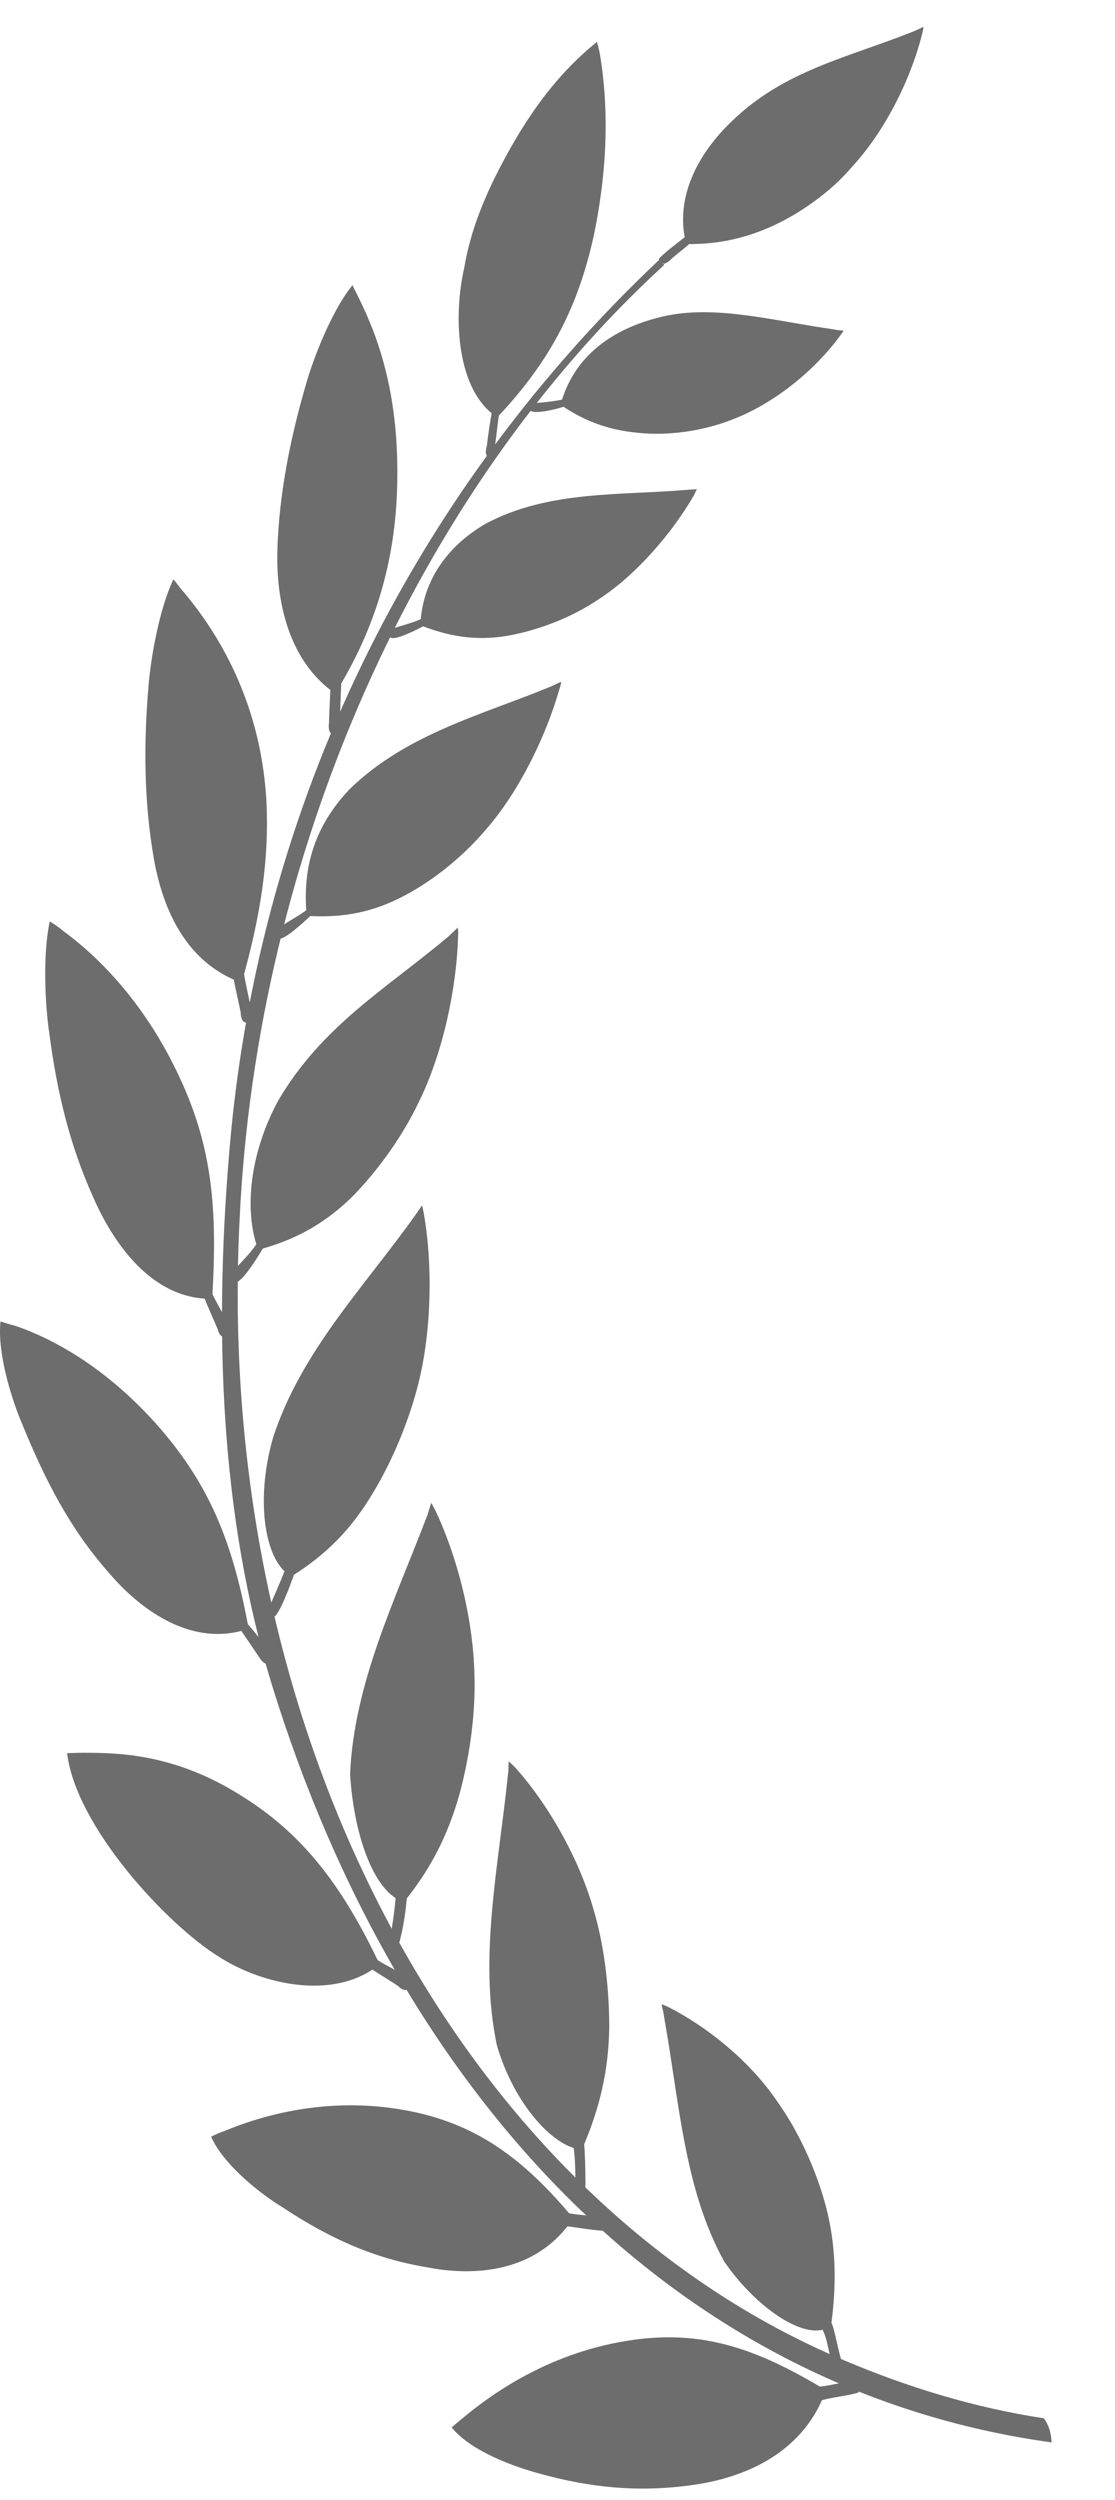
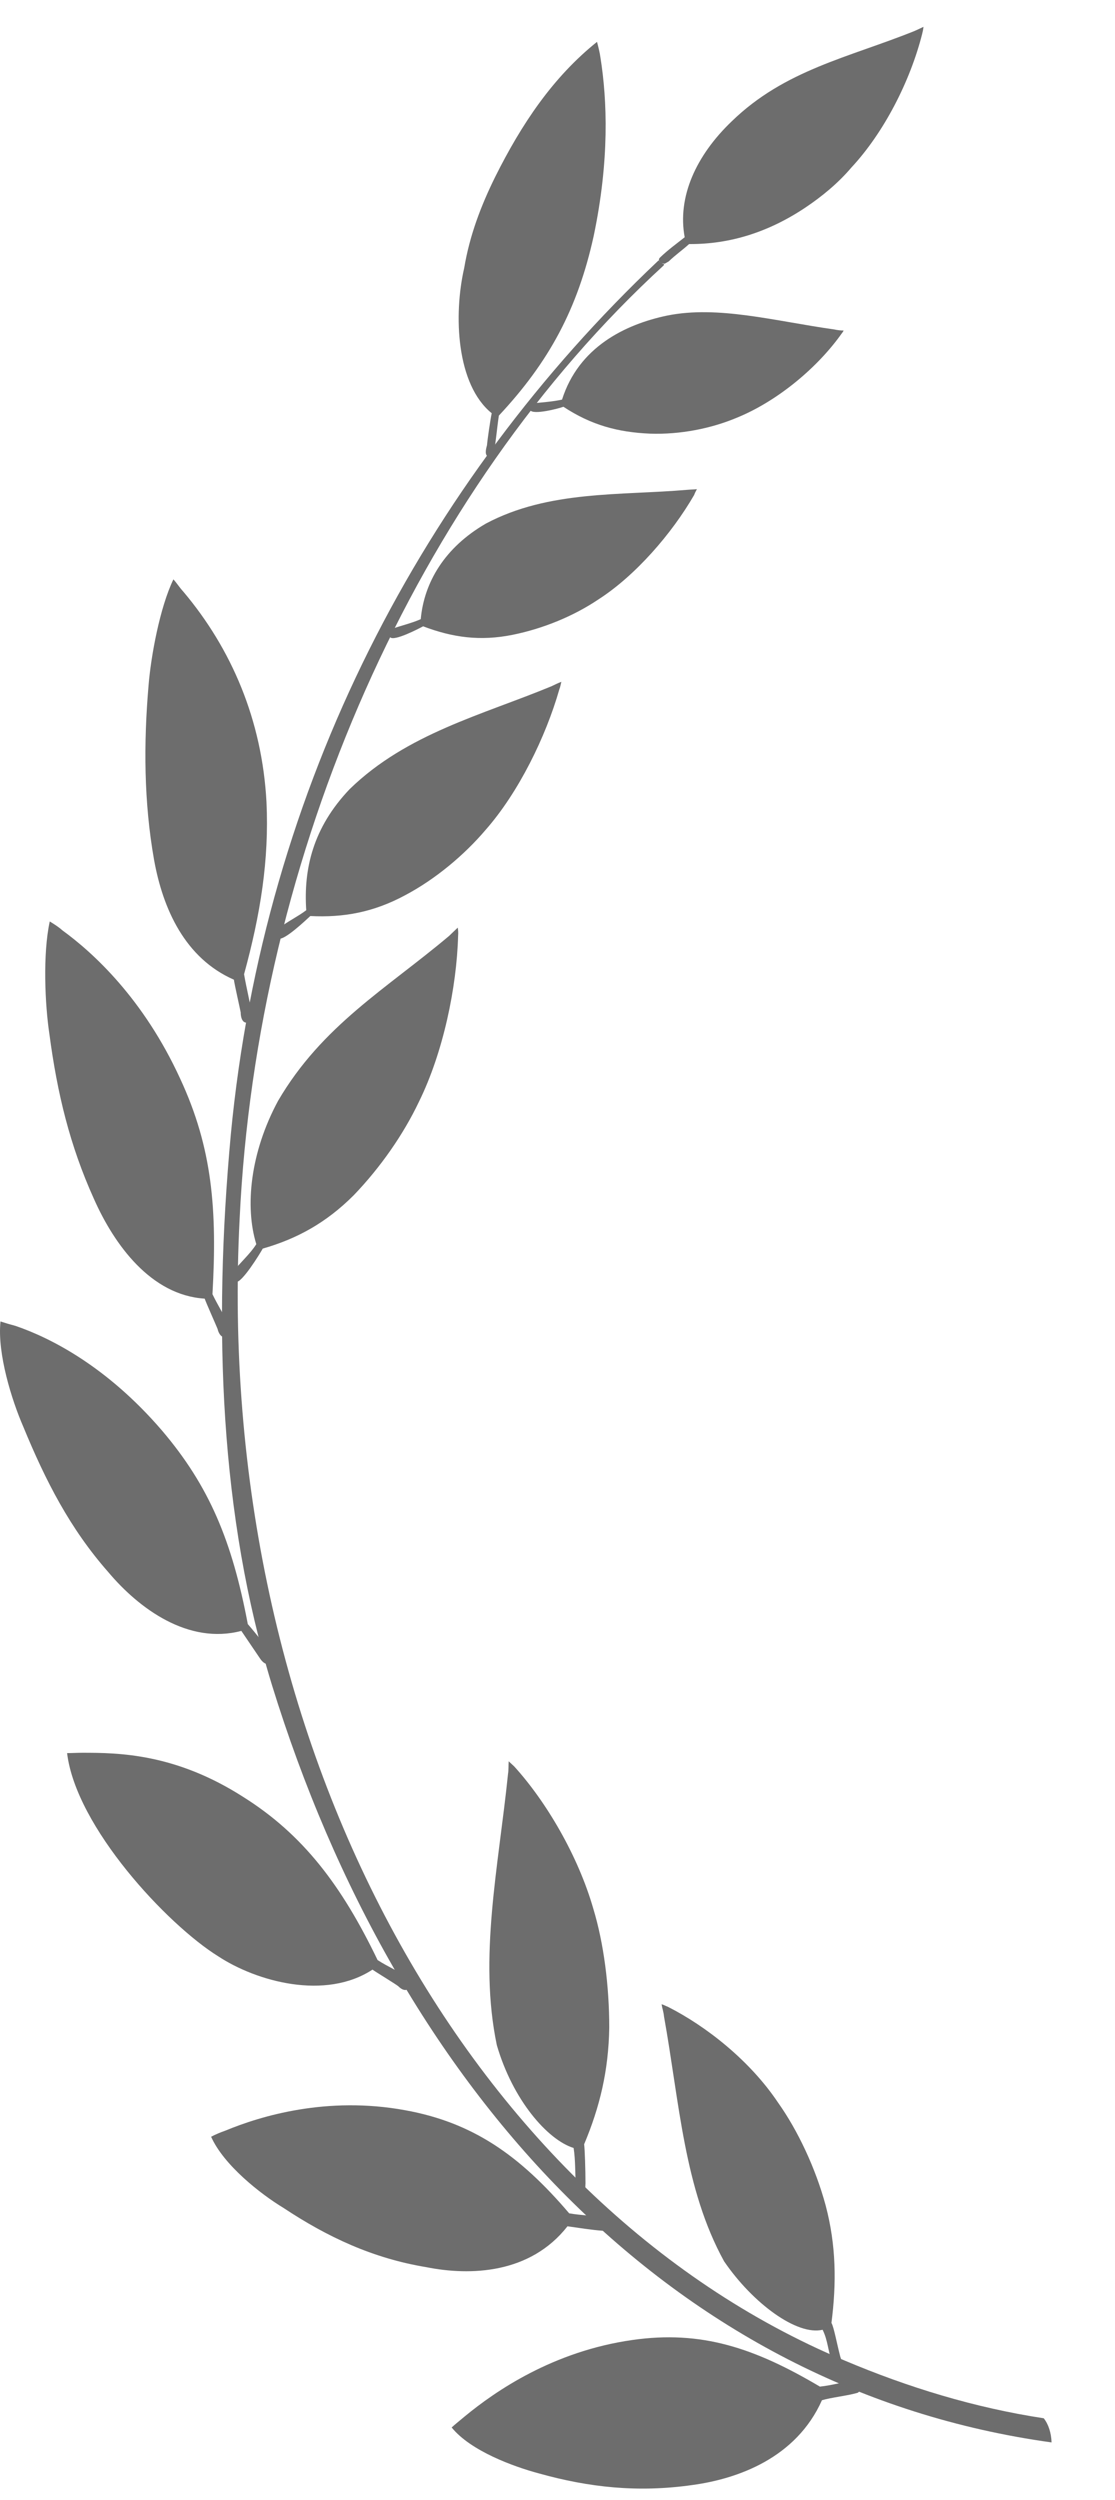
<svg xmlns="http://www.w3.org/2000/svg" width="29" height="65" viewBox="0 0 29 65" fill="none">
  <path fill-rule="evenodd" clip-rule="evenodd" d="M27.35 63.498C17.508 62.136 10.342 54.392 7.073 43.807C5.73 39.426 5.535 34.568 6.004 29.488C6.869 20.416 11.031 12.54 17.101 6.796C17.128 6.769 17.136 6.761 17.145 6.787C17.163 6.814 17.216 6.84 17.242 6.858C17.278 6.876 17.287 6.858 17.26 6.902C10.819 12.805 6.684 22.195 6.233 31.682C5.535 45.232 12.109 57.233 21.961 61.366C23.613 62.065 25.345 62.596 27.147 62.87C27.271 63.029 27.342 63.251 27.35 63.498Z" fill="#6D6D6D" />
  <path fill-rule="evenodd" clip-rule="evenodd" d="M2.814 40.869C3.618 41.825 4.899 42.763 6.277 42.4C6.348 42.506 6.71 43.037 6.763 43.117C6.825 43.214 6.94 43.311 7.028 43.232C7.082 43.196 7.126 43.117 7.073 42.993C6.869 42.745 6.675 42.488 6.445 42.223C6.039 40.072 5.447 38.639 4.21 37.187C2.779 35.523 1.312 34.78 0.402 34.47C0.269 34.435 0.146 34.399 0.013 34.355C-0.075 35.187 0.305 36.4 0.605 37.09C1.188 38.506 1.824 39.745 2.814 40.869Z" fill="#6D6D6D" />
  <path fill-rule="evenodd" clip-rule="evenodd" d="M14.654 10.575C14.539 10.619 13.867 10.796 13.788 10.663C13.761 10.628 13.797 10.495 13.858 10.486C14.106 10.46 14.38 10.442 14.618 10.389C15.051 9.026 16.253 8.433 17.357 8.203C18.683 7.938 20.141 8.345 21.704 8.566C21.784 8.584 21.872 8.593 21.943 8.593C21.916 8.646 21.881 8.681 21.846 8.734C21.192 9.628 20.167 10.451 19.169 10.858C18.497 11.141 17.693 11.301 16.907 11.274C16.076 11.239 15.378 11.053 14.654 10.575Z" fill="#6D6D6D" />
  <path fill-rule="evenodd" clip-rule="evenodd" d="M17.242 6.849C17.296 6.867 17.296 6.849 17.393 6.796C17.578 6.619 17.737 6.513 17.923 6.345C18.983 6.353 19.99 6.035 20.945 5.398C21.369 5.114 21.793 4.769 22.146 4.353C22.994 3.442 23.675 2.105 23.984 0.884C24.002 0.813 24.011 0.769 24.019 0.698C23.94 0.734 23.869 0.769 23.79 0.804C22.076 1.495 20.415 1.813 19.036 3.15C18.099 4.044 17.614 5.123 17.808 6.168C17.596 6.336 17.375 6.495 17.172 6.69C17.083 6.769 17.189 6.849 17.242 6.849Z" fill="#6D6D6D" />
  <path fill-rule="evenodd" clip-rule="evenodd" d="M11.005 16.283C10.89 16.345 10.245 16.681 10.148 16.567C10.103 16.522 10.121 16.381 10.183 16.354C10.421 16.266 10.704 16.204 10.943 16.097C11.031 15.133 11.57 14.23 12.639 13.611C14.274 12.743 16.129 12.885 17.879 12.734C17.967 12.726 18.047 12.726 18.126 12.717C18.099 12.77 18.073 12.814 18.055 12.867C17.472 13.876 16.527 14.965 15.564 15.584C14.919 16.018 14.123 16.345 13.328 16.505C12.489 16.673 11.773 16.575 11.005 16.283Z" fill="#6D6D6D" />
  <path fill-rule="evenodd" clip-rule="evenodd" d="M2.443 31.169C2.973 32.364 3.927 33.674 5.323 33.762C5.367 33.886 5.624 34.461 5.659 34.55C5.685 34.674 5.774 34.806 5.889 34.753C5.942 34.736 5.995 34.665 5.986 34.541C5.853 34.222 5.685 33.975 5.526 33.647C5.65 31.452 5.526 29.85 4.687 28.045C3.733 25.965 2.425 24.77 1.621 24.186C1.524 24.098 1.409 24.027 1.294 23.956C1.109 24.806 1.17 26.125 1.285 26.886C1.489 28.426 1.815 29.78 2.443 31.169Z" fill="#6D6D6D" />
  <path fill-rule="evenodd" clip-rule="evenodd" d="M4.007 22.354C4.236 23.629 4.811 24.912 6.083 25.47C6.101 25.602 6.242 26.222 6.26 26.319C6.26 26.452 6.304 26.602 6.428 26.585C6.463 26.576 6.551 26.541 6.56 26.408C6.507 26.072 6.41 25.691 6.348 25.328C6.772 23.779 7.002 22.363 6.931 20.85C6.816 18.717 6.021 16.867 4.767 15.38C4.669 15.274 4.599 15.159 4.51 15.062C4.157 15.796 3.927 17.053 3.865 17.805C3.733 19.328 3.742 20.859 4.007 22.354Z" fill="#6D6D6D" />
-   <path fill-rule="evenodd" clip-rule="evenodd" d="M7.214 14.31C7.179 15.62 7.497 17.089 8.592 17.938C8.584 18.071 8.557 18.708 8.557 18.797C8.539 18.921 8.548 19.071 8.672 19.098C8.716 19.098 8.796 19.089 8.822 18.965C8.849 18.637 8.857 18.133 8.875 17.77C9.812 16.177 10.315 14.442 10.333 12.46C10.368 10.168 9.803 8.708 9.352 7.787C9.29 7.663 9.229 7.539 9.167 7.415C8.672 8.017 8.204 9.168 7.992 9.876C7.567 11.309 7.258 12.805 7.214 14.31Z" fill="#6D6D6D" />
  <path fill-rule="evenodd" clip-rule="evenodd" d="M12.074 6.964C11.791 8.194 11.87 10 12.789 10.743C12.754 10.902 12.675 11.451 12.666 11.575C12.63 11.708 12.604 11.832 12.71 11.885C12.754 11.902 12.789 11.902 12.842 11.787C12.904 11.442 12.922 11.159 12.975 10.805C14.283 9.407 15.025 8.026 15.44 6.141C15.855 4.167 15.793 2.601 15.617 1.495C15.599 1.362 15.564 1.229 15.528 1.088C14.38 2.008 13.567 3.221 12.878 4.601C12.507 5.353 12.215 6.123 12.074 6.964Z" fill="#6D6D6D" />
  <path fill-rule="evenodd" clip-rule="evenodd" d="M8.071 23.815C7.965 23.912 7.382 24.47 7.241 24.399C7.205 24.363 7.179 24.177 7.241 24.142C7.461 23.965 7.744 23.832 7.965 23.664C7.894 22.602 8.133 21.523 9.096 20.514C10.58 19.071 12.551 18.584 14.344 17.841C14.424 17.805 14.503 17.761 14.601 17.726C14.583 17.788 14.574 17.859 14.548 17.921C14.194 19.16 13.487 20.602 12.63 21.576C12.074 22.23 11.323 22.859 10.536 23.275C9.715 23.717 8.937 23.859 8.071 23.815Z" fill="#6D6D6D" />
  <path fill-rule="evenodd" clip-rule="evenodd" d="M6.834 32.461C6.755 32.603 6.286 33.364 6.136 33.328C6.074 33.328 6.012 33.143 6.057 33.072C6.251 32.815 6.498 32.612 6.666 32.346C6.366 31.373 6.507 29.965 7.232 28.62C8.38 26.656 10.059 25.7 11.685 24.328C11.756 24.257 11.826 24.195 11.906 24.116C11.915 24.177 11.923 24.248 11.915 24.328C11.879 25.673 11.526 27.364 10.899 28.638C10.492 29.496 9.891 30.355 9.202 31.072C8.486 31.789 7.727 32.205 6.834 32.461Z" fill="#6D6D6D" />
-   <path fill-rule="evenodd" clip-rule="evenodd" d="M7.647 40.94C7.585 41.108 7.267 42.011 7.108 42.046C7.055 42.037 6.949 41.904 6.993 41.807C7.126 41.506 7.276 41.161 7.4 40.851C6.852 40.329 6.666 38.877 7.108 37.355C7.841 35.125 9.476 33.452 10.793 31.603C10.854 31.514 10.916 31.426 10.978 31.337C10.996 31.399 11.005 31.47 11.022 31.541C11.252 32.842 11.234 34.568 10.881 35.975C10.642 36.913 10.227 37.948 9.688 38.833C9.131 39.771 8.469 40.417 7.647 40.94Z" fill="#6D6D6D" />
  <path fill-rule="evenodd" clip-rule="evenodd" d="M5.677 50.861C6.675 51.516 8.46 52.011 9.688 51.206C9.785 51.276 10.298 51.586 10.36 51.639C10.448 51.728 10.572 51.79 10.651 51.666C10.695 51.613 10.722 51.524 10.633 51.427C10.377 51.25 10.095 51.135 9.821 50.958C8.884 49.011 7.877 47.692 6.33 46.719C4.563 45.586 3.088 45.568 2.142 45.568C2.01 45.568 1.877 45.577 1.745 45.577C1.975 47.498 4.351 50.038 5.677 50.861Z" fill="#6D6D6D" />
-   <path fill-rule="evenodd" clip-rule="evenodd" d="M10.58 49.356C10.572 49.48 10.51 50.029 10.421 50.365C10.395 50.462 10.386 50.604 10.254 50.551C10.2 50.542 10.148 50.427 10.148 50.374C10.209 50.046 10.262 49.675 10.289 49.347C9.679 48.958 9.202 47.683 9.105 46.117C9.211 43.754 10.271 41.612 11.119 39.382C11.146 39.285 11.181 39.178 11.217 39.072C11.252 39.125 11.27 39.178 11.305 39.231C11.87 40.4 12.303 42.037 12.339 43.515C12.374 44.48 12.233 45.604 11.95 46.648C11.649 47.719 11.208 48.559 10.58 49.356Z" fill="#6D6D6D" />
  <path fill-rule="evenodd" clip-rule="evenodd" d="M11.084 58.941C12.233 59.171 13.788 59.118 14.76 57.879C15.007 57.914 15.405 57.976 15.661 57.994C15.732 58.003 15.785 57.95 15.811 57.861C15.829 57.799 15.811 57.719 15.696 57.657C15.405 57.596 15.113 57.596 14.804 57.542C13.514 56.029 12.294 55.179 10.536 54.861C8.504 54.489 6.781 55.011 5.862 55.392C5.738 55.436 5.606 55.489 5.491 55.551C5.818 56.286 6.772 57.038 7.373 57.401C8.522 58.162 9.697 58.711 11.084 58.941Z" fill="#6D6D6D" />
  <path fill-rule="evenodd" clip-rule="evenodd" d="M15.193 55.746C15.21 55.879 15.228 56.41 15.228 56.764C15.219 56.861 15.246 56.994 15.113 57.002C15.051 57.002 14.981 56.923 14.981 56.861C14.954 56.533 14.972 56.179 14.919 55.843C14.238 55.631 13.337 54.595 12.922 53.17C12.445 50.887 12.966 48.533 13.213 46.117C13.231 46.011 13.222 45.904 13.231 45.789C13.275 45.834 13.328 45.878 13.373 45.922C14.203 46.834 15.034 48.241 15.431 49.621C15.705 50.524 15.846 51.639 15.846 52.71C15.829 53.834 15.599 54.781 15.193 55.746Z" fill="#6D6D6D" />
  <path fill-rule="evenodd" clip-rule="evenodd" d="M21.625 60.392C21.687 60.489 21.766 60.932 21.855 61.268C21.881 61.348 21.934 61.472 21.811 61.516C21.749 61.543 21.669 61.489 21.651 61.436C21.537 61.153 21.537 60.852 21.395 60.569C20.733 60.728 19.584 59.888 18.833 58.79C17.79 56.896 17.675 54.675 17.269 52.418C17.26 52.312 17.225 52.215 17.207 52.108C17.26 52.117 17.313 52.153 17.366 52.17C18.365 52.675 19.504 53.569 20.238 54.666C20.741 55.374 21.21 56.356 21.475 57.339C21.749 58.374 21.758 59.357 21.625 60.392Z" fill="#6D6D6D" />
  <path fill-rule="evenodd" clip-rule="evenodd" d="M18.011 64.605C19.186 64.445 20.706 63.906 21.378 62.401C21.616 62.33 22.031 62.286 22.279 62.215C22.349 62.206 22.385 62.127 22.394 62.029C22.394 61.976 22.358 61.897 22.235 61.879C21.943 61.923 21.651 62.012 21.325 62.047C19.619 61.038 18.241 60.578 16.447 60.835C14.389 61.127 12.886 62.162 12.082 62.826C11.968 62.923 11.853 63.012 11.747 63.109C12.242 63.72 13.355 64.127 14.018 64.304C15.316 64.667 16.589 64.808 18.011 64.605Z" fill="#6D6D6D" />
</svg>